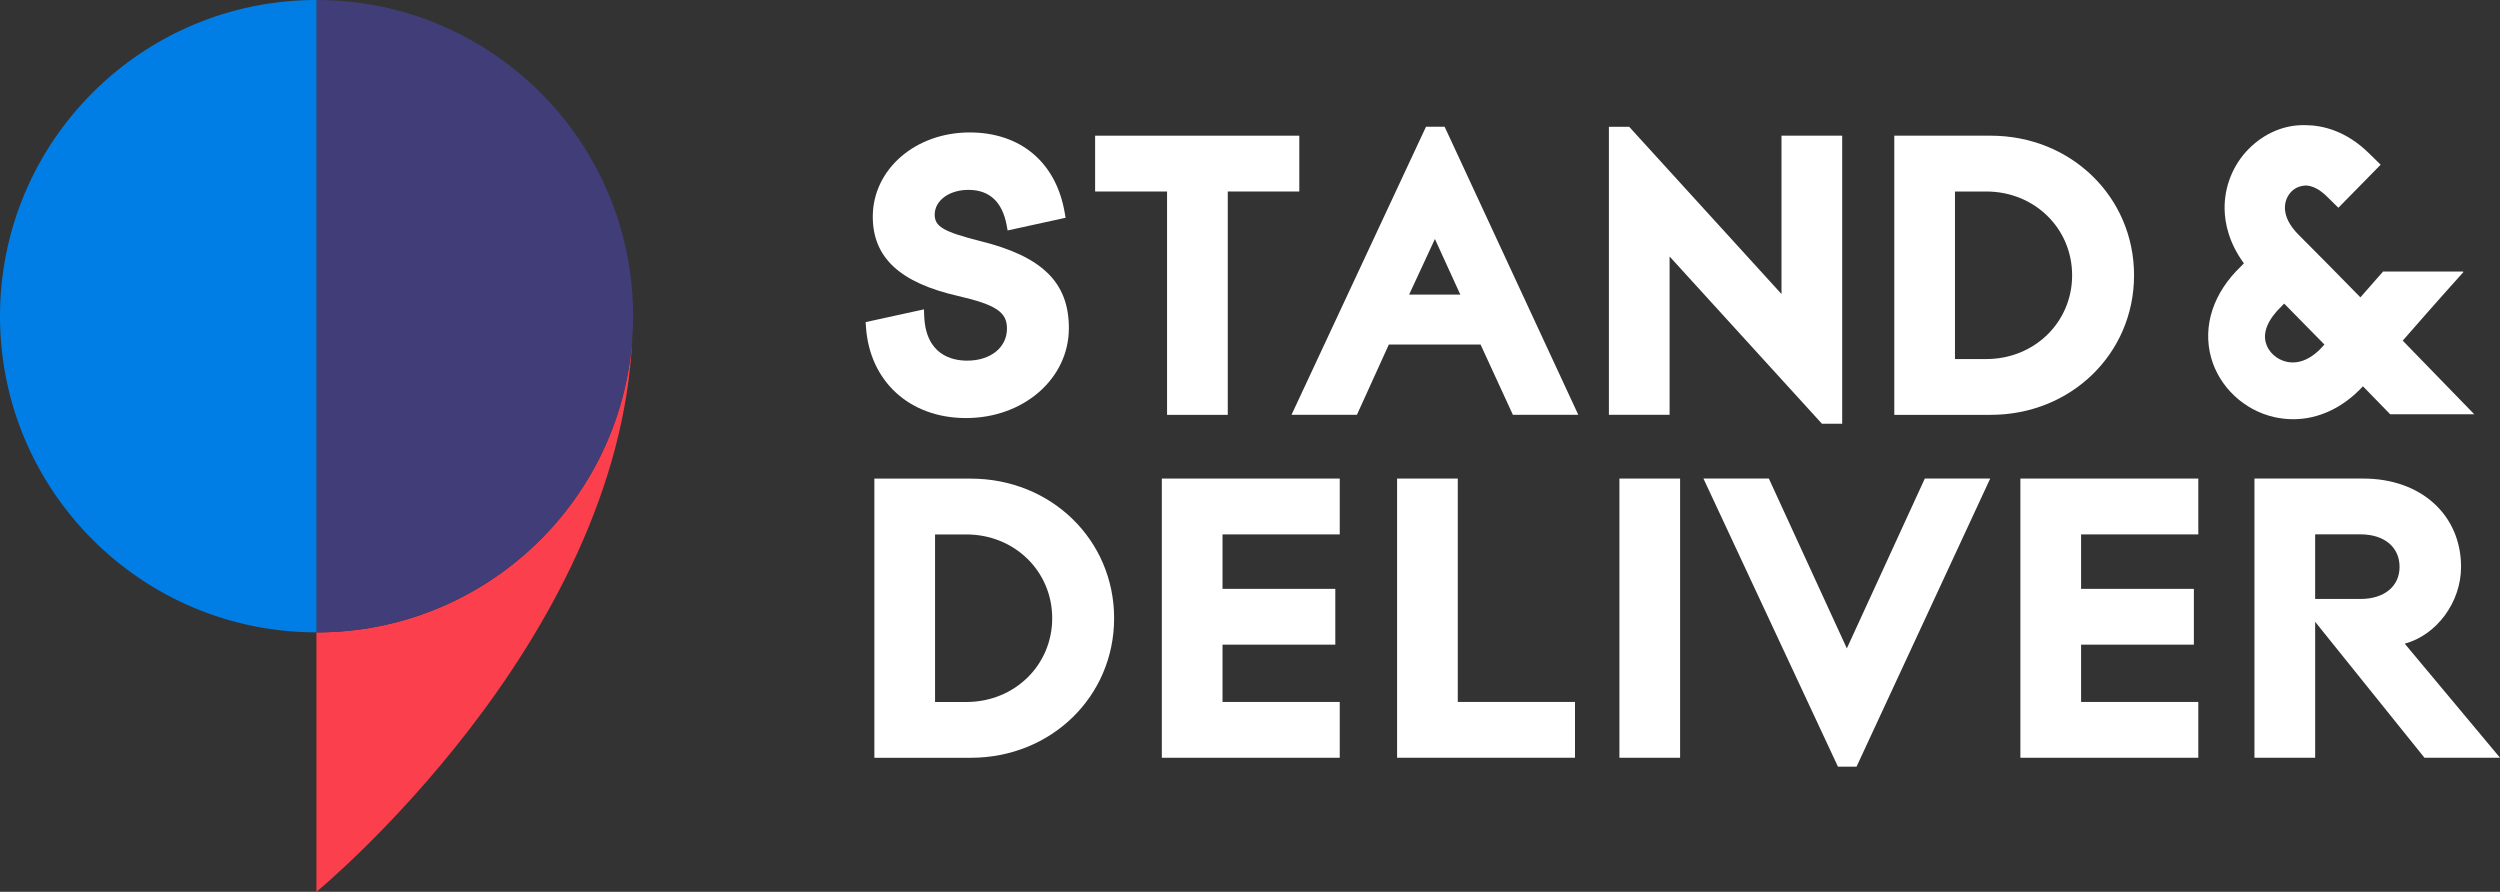
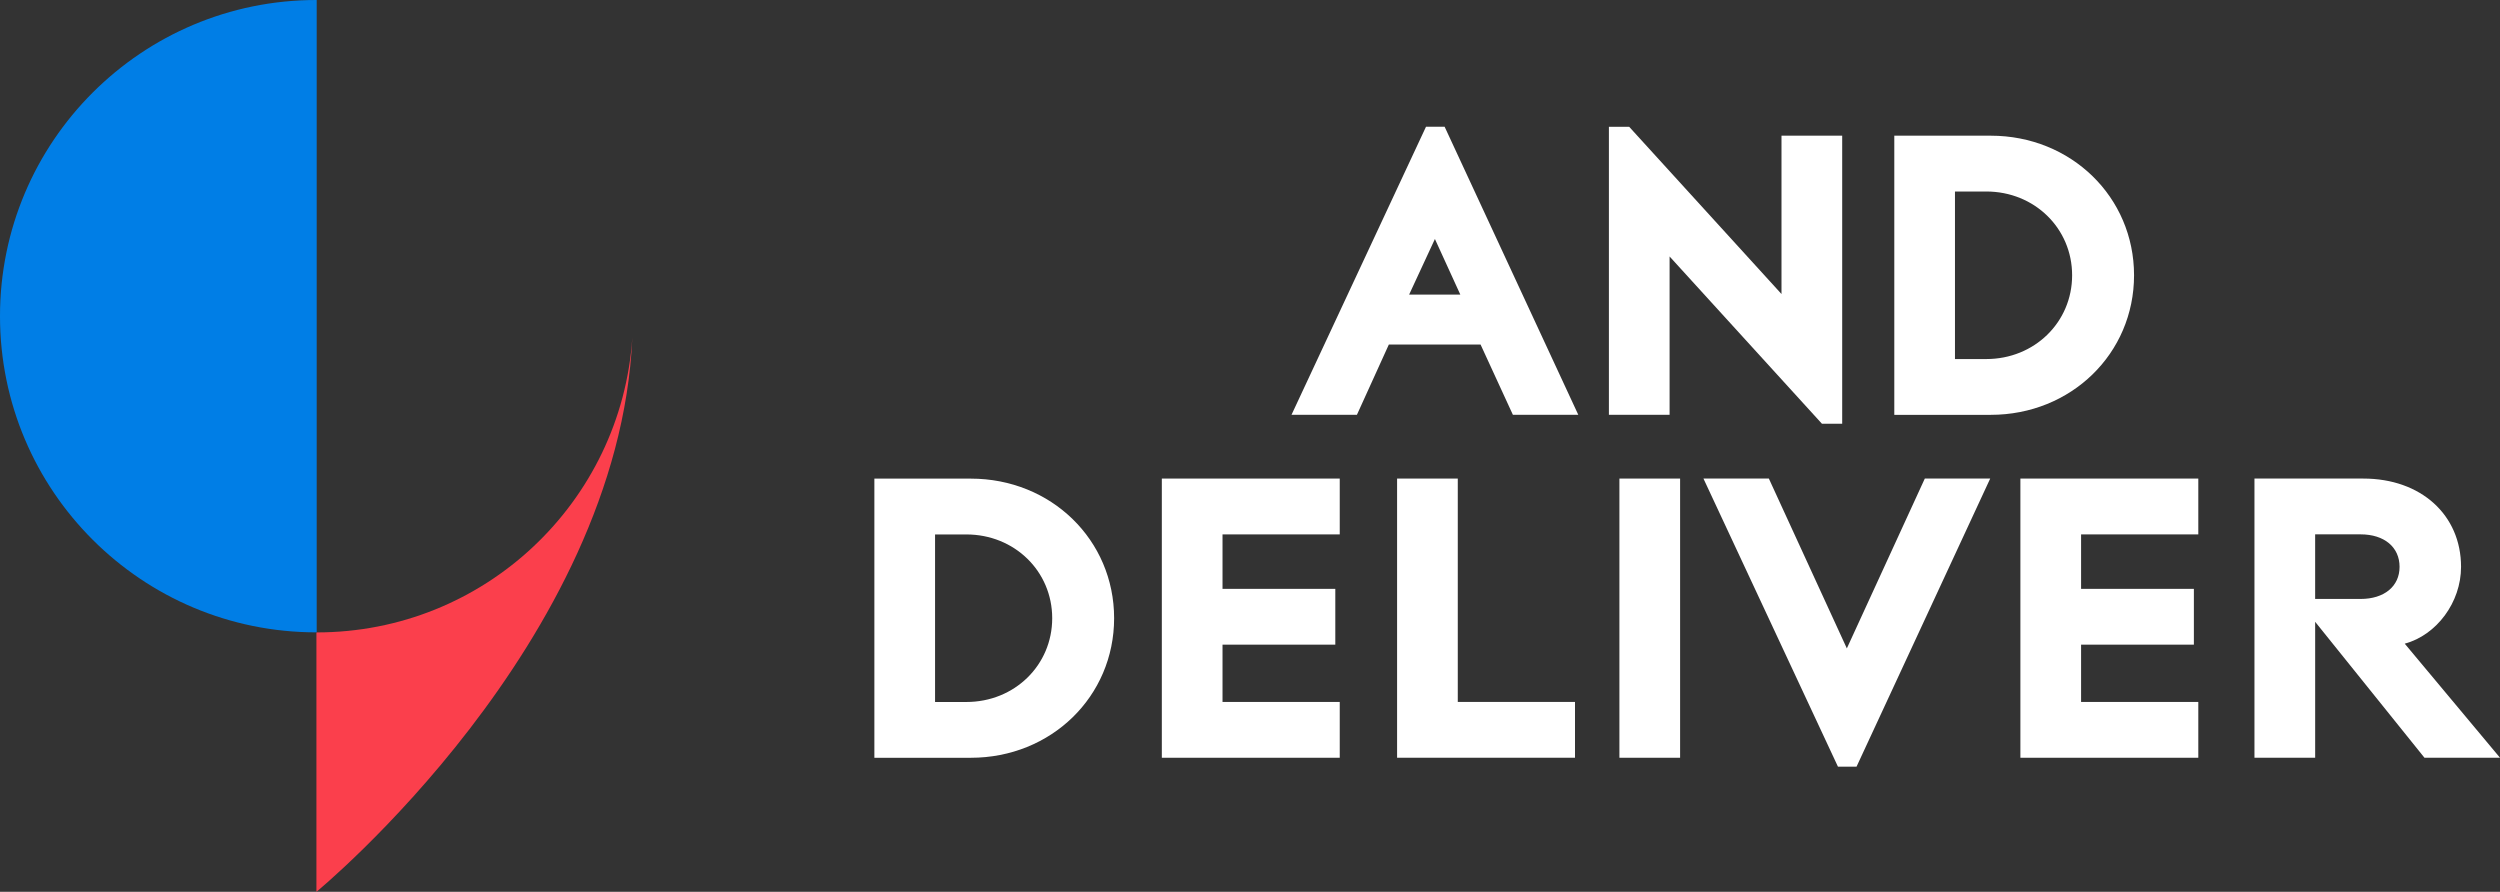
<svg xmlns="http://www.w3.org/2000/svg" width="171" height="61" viewBox="0 0 171 61" fill="none">
  <rect x="0" y="0" width="171" height="61" fill="#333333" stroke="none" />
  <path d="M21.662 43.257C21.656 43.257 21.65 43.257 21.643 43.257V61.001C21.643 61.001 42.343 43.994 43.252 23.078C42.505 34.346 33.128 43.257 21.662 43.257Z" fill="#FB3F4C" />
  <path d="M21.662 43.253V0C21.656 0 21.649 0 21.643 0C9.69 0 0 9.682 0 21.627C0 33.571 9.69 43.253 21.643 43.253C21.649 43.253 21.656 43.253 21.662 43.253Z" fill="#007EE6" />
-   <path d="M21.662 43.253C33.128 43.253 42.506 34.342 43.251 23.074C43.283 22.595 43.305 22.113 43.305 21.627C43.305 9.682 33.615 0 21.662 0V43.253Z" fill="#413D78" />
-   <path d="M66.073 28.595C70.02 28.595 73.111 25.894 73.111 22.446C73.111 19.311 71.28 17.524 66.989 16.474C64.532 15.847 63.933 15.495 63.933 14.683C63.933 13.716 64.925 12.987 66.239 12.987C67.676 12.987 68.557 13.801 68.856 15.409L68.921 15.763L72.886 14.896L72.83 14.57C72.25 11.118 69.817 9.059 66.322 9.059C62.608 9.059 59.698 11.589 59.698 14.821C59.698 17.613 61.55 19.336 65.525 20.243C68.125 20.844 68.877 21.345 68.877 22.473C68.877 23.767 67.758 24.668 66.156 24.668C65.097 24.668 63.306 24.266 63.214 21.578L63.199 21.16L59.211 22.032L59.23 22.331C59.467 26.078 62.219 28.595 66.073 28.595Z" fill="white" />
-   <path d="M79.827 28.376H83.979V13.099H88.872V9.281H74.906V13.099H79.827V28.376Z" fill="white" />
  <path d="M99.886 20.151H96.384L98.148 16.348L99.886 20.151ZM97.539 8.668L88.34 28.371H92.814L94.998 23.564H101.27L103.481 28.371H107.954L98.812 8.668H97.539Z" fill="white" />
  <path d="M114.2 17.543L124.619 28.982H126.006V9.279H121.854V20.111L111.435 8.672H110.049V28.374H114.2V17.543Z" fill="white" />
  <path d="M133.72 13.099H135.86C139.155 13.099 141.733 15.616 141.733 18.83C141.733 22.042 139.155 24.559 135.86 24.559H133.72V13.099ZM145.969 18.829C145.969 13.475 141.662 9.281 136.166 9.281H129.57V28.375H136.166C141.662 28.375 145.969 24.183 145.969 18.829Z" fill="white" />
  <path d="M63.958 36.556H66.099C69.392 36.556 71.971 39.073 71.971 42.287C71.971 45.499 69.392 48.016 66.099 48.016H63.958V36.556ZM66.403 32.738H59.807V51.832H66.403C71.9 51.832 76.206 47.64 76.206 42.286C76.206 36.932 71.9 32.738 66.403 32.738Z" fill="white" />
  <path d="M79.469 51.83H91.638V48.013H83.62V44.094H91.335V40.278H83.62V36.553H91.638V32.734H79.469V51.83Z" fill="white" />
  <path d="M99.712 32.734H95.561V51.829H107.73V48.012H99.712V32.734Z" fill="white" />
  <path d="M114.919 32.734H110.768V51.83H114.919V32.734Z" fill="white" />
  <path d="M126.324 44.35L120.99 32.734H116.516L125.715 52.438H126.988L136.13 32.734H131.657L126.324 44.35Z" fill="white" />
  <path d="M138.195 51.83H150.364V48.013H142.346V44.094H150.061V40.278H142.346V36.553H150.364V32.734H138.195V51.83Z" fill="white" />
  <path d="M161.465 40.968H158.356V36.55H161.465C163.083 36.55 164.13 37.423 164.13 38.772C164.13 40.106 163.083 40.968 161.465 40.968ZM164.484 44.028C166.657 43.439 168.336 41.21 168.336 38.773C168.336 35.218 165.589 32.734 161.658 32.734H154.205V51.829H158.357V42.532L165.833 51.829H171L164.484 44.028Z" fill="white" />
-   <path d="M158.949 23.613C158.16 24.53 157.262 24.936 156.409 24.746C155.72 24.593 155.159 24.082 154.982 23.445C154.773 22.694 155.143 21.819 156.093 20.914L156.236 20.765C157.107 21.646 158.037 22.593 158.99 23.565C158.975 23.581 158.962 23.596 158.949 23.613ZM169.239 28.335C168.15 27.211 166.329 25.334 164.346 23.299C166.811 20.473 168.48 18.629 168.501 18.606L168.465 18.573H163.002C162.536 19.101 162.017 19.69 161.451 20.338C159.883 18.736 158.38 17.212 157.219 16.053C155.95 14.784 156.172 13.664 156.747 13.088C157.009 12.826 157.372 12.705 157.695 12.687C158.166 12.692 158.677 12.956 159.186 13.465L159.945 14.211L162.837 11.266L162.091 10.535C160.481 8.926 158.837 8.574 157.741 8.562C156.261 8.507 154.881 9.117 153.826 10.171C152.74 11.257 152.133 12.768 152.163 14.317C152.182 15.271 152.456 16.616 153.483 18.011L153.289 18.212C151.387 20.023 150.641 22.304 151.242 24.469C151.802 26.477 153.503 28.072 155.577 28.533C156.007 28.629 156.437 28.674 156.863 28.674C158.599 28.674 160.274 27.884 161.625 26.422C162.272 27.087 162.898 27.729 163.487 28.334H169.239L169.239 28.335Z" fill="white" />
</svg>